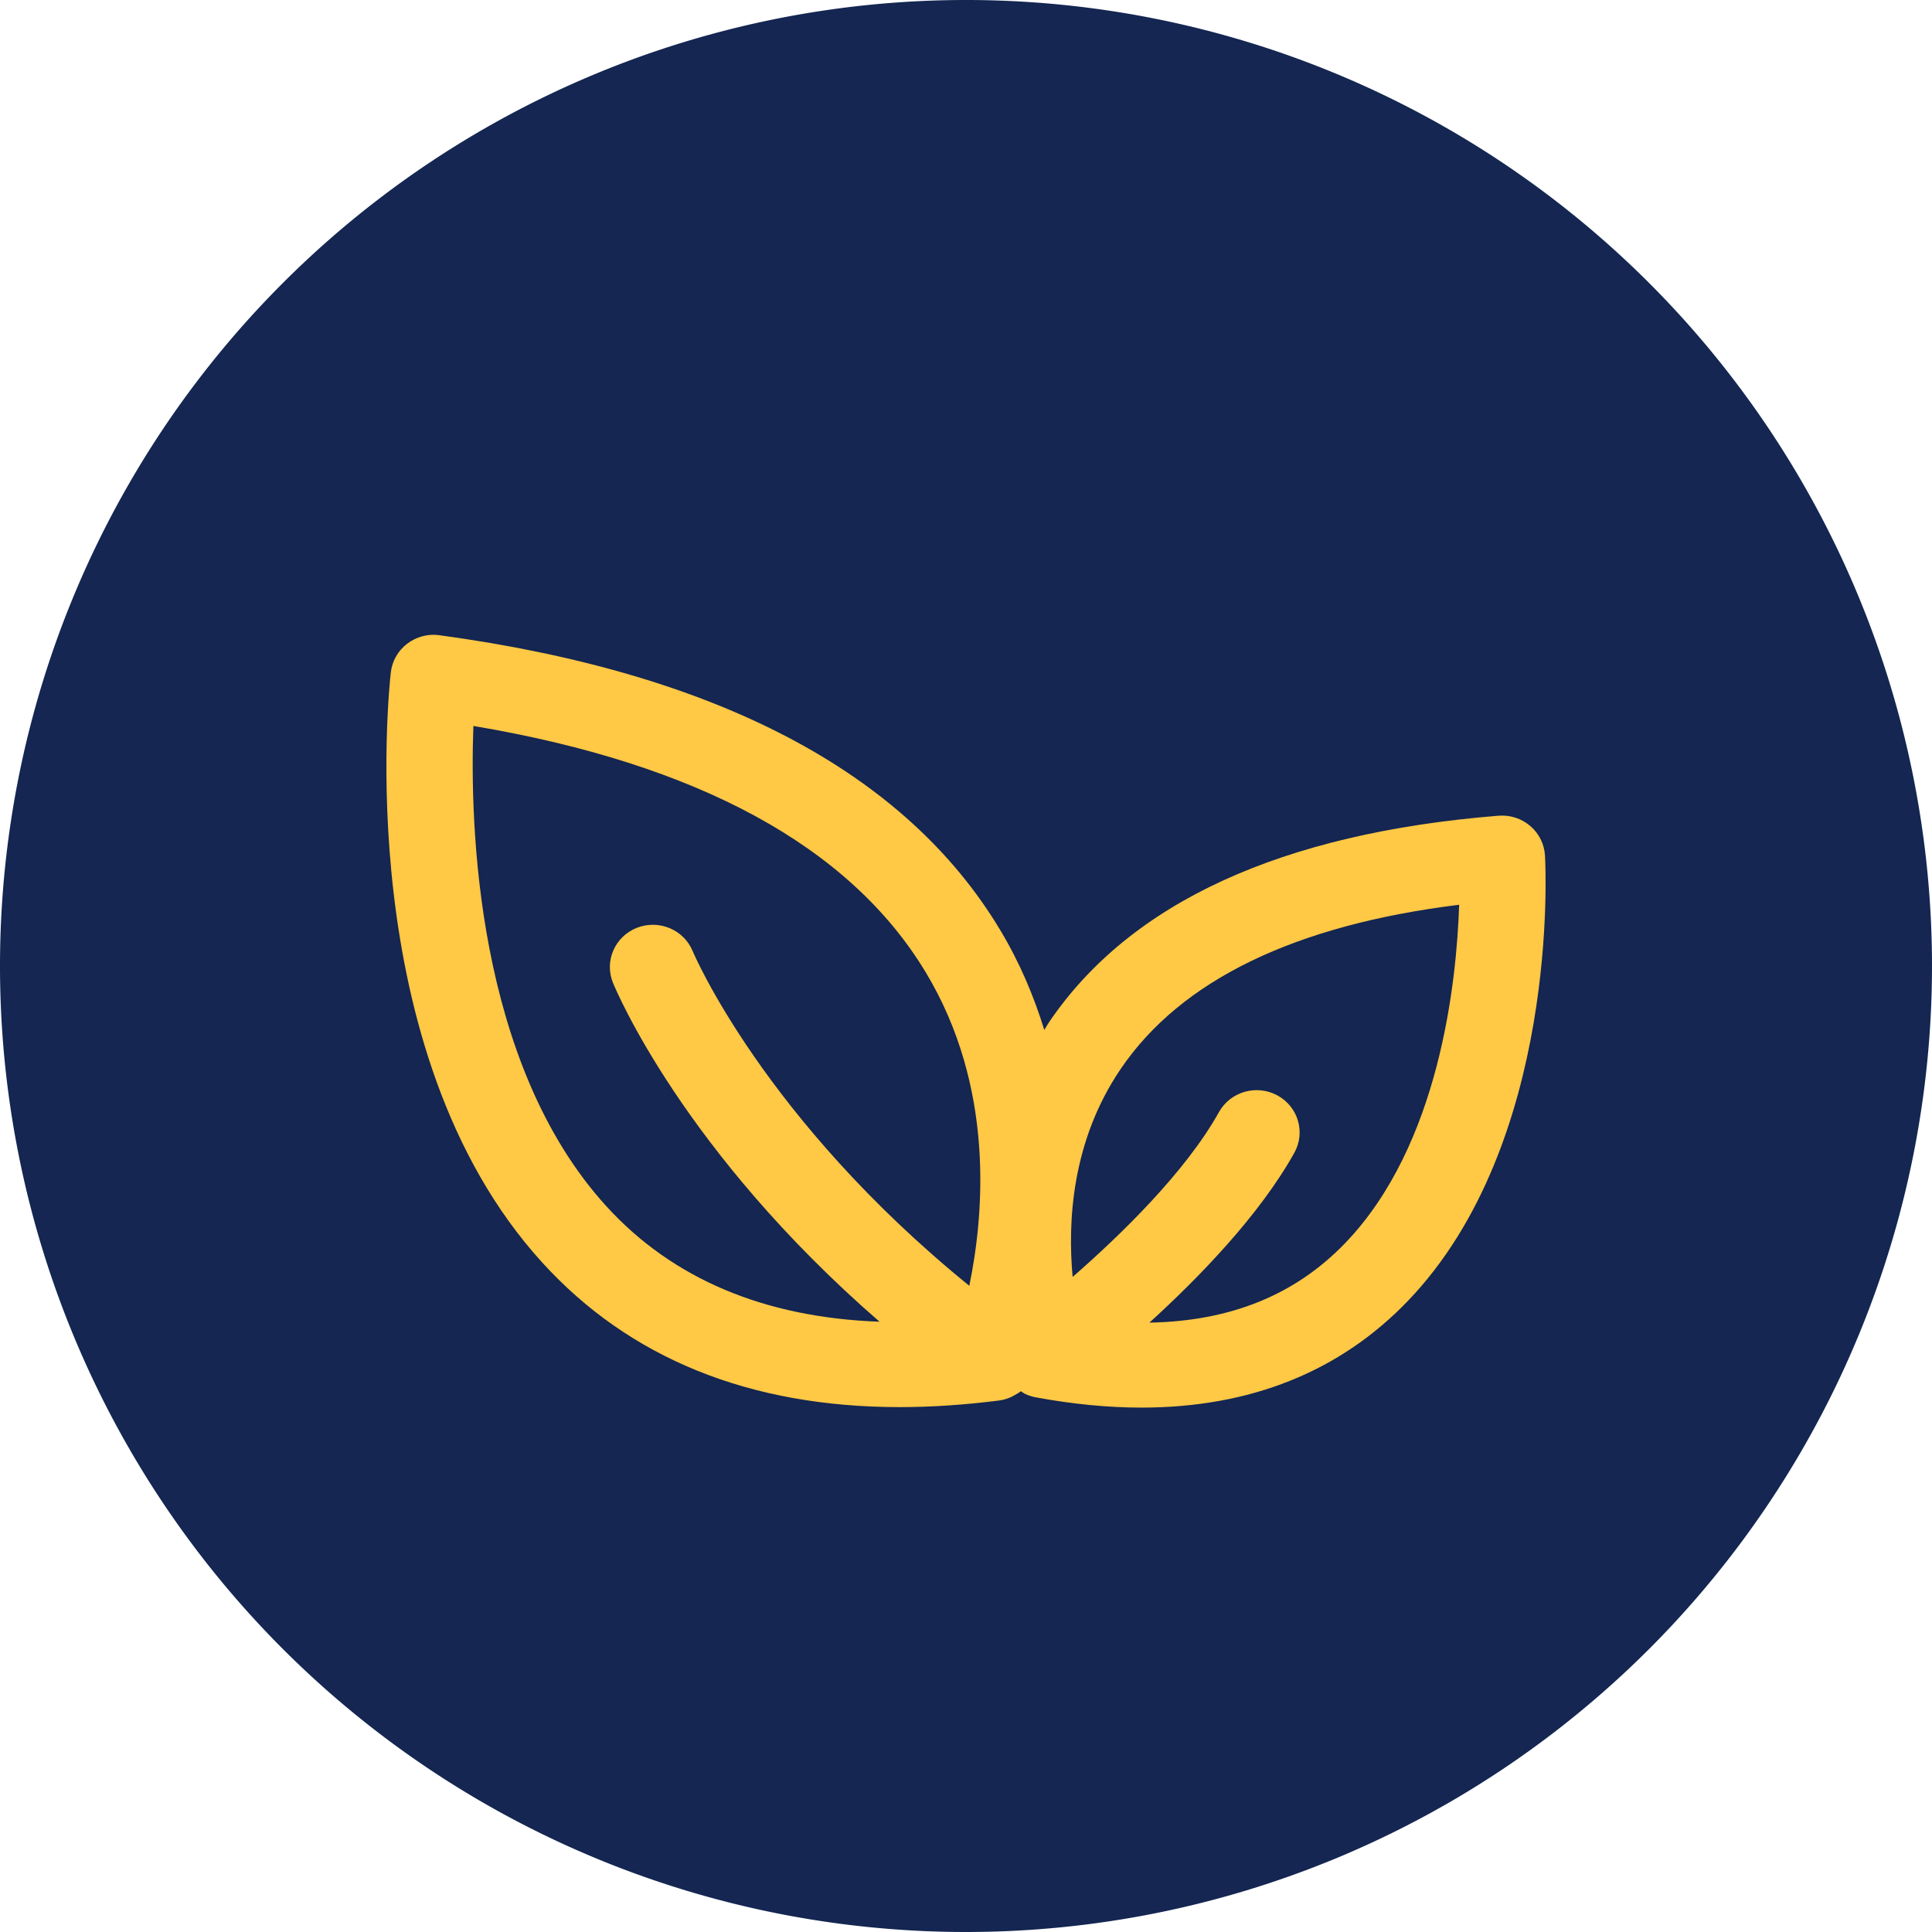
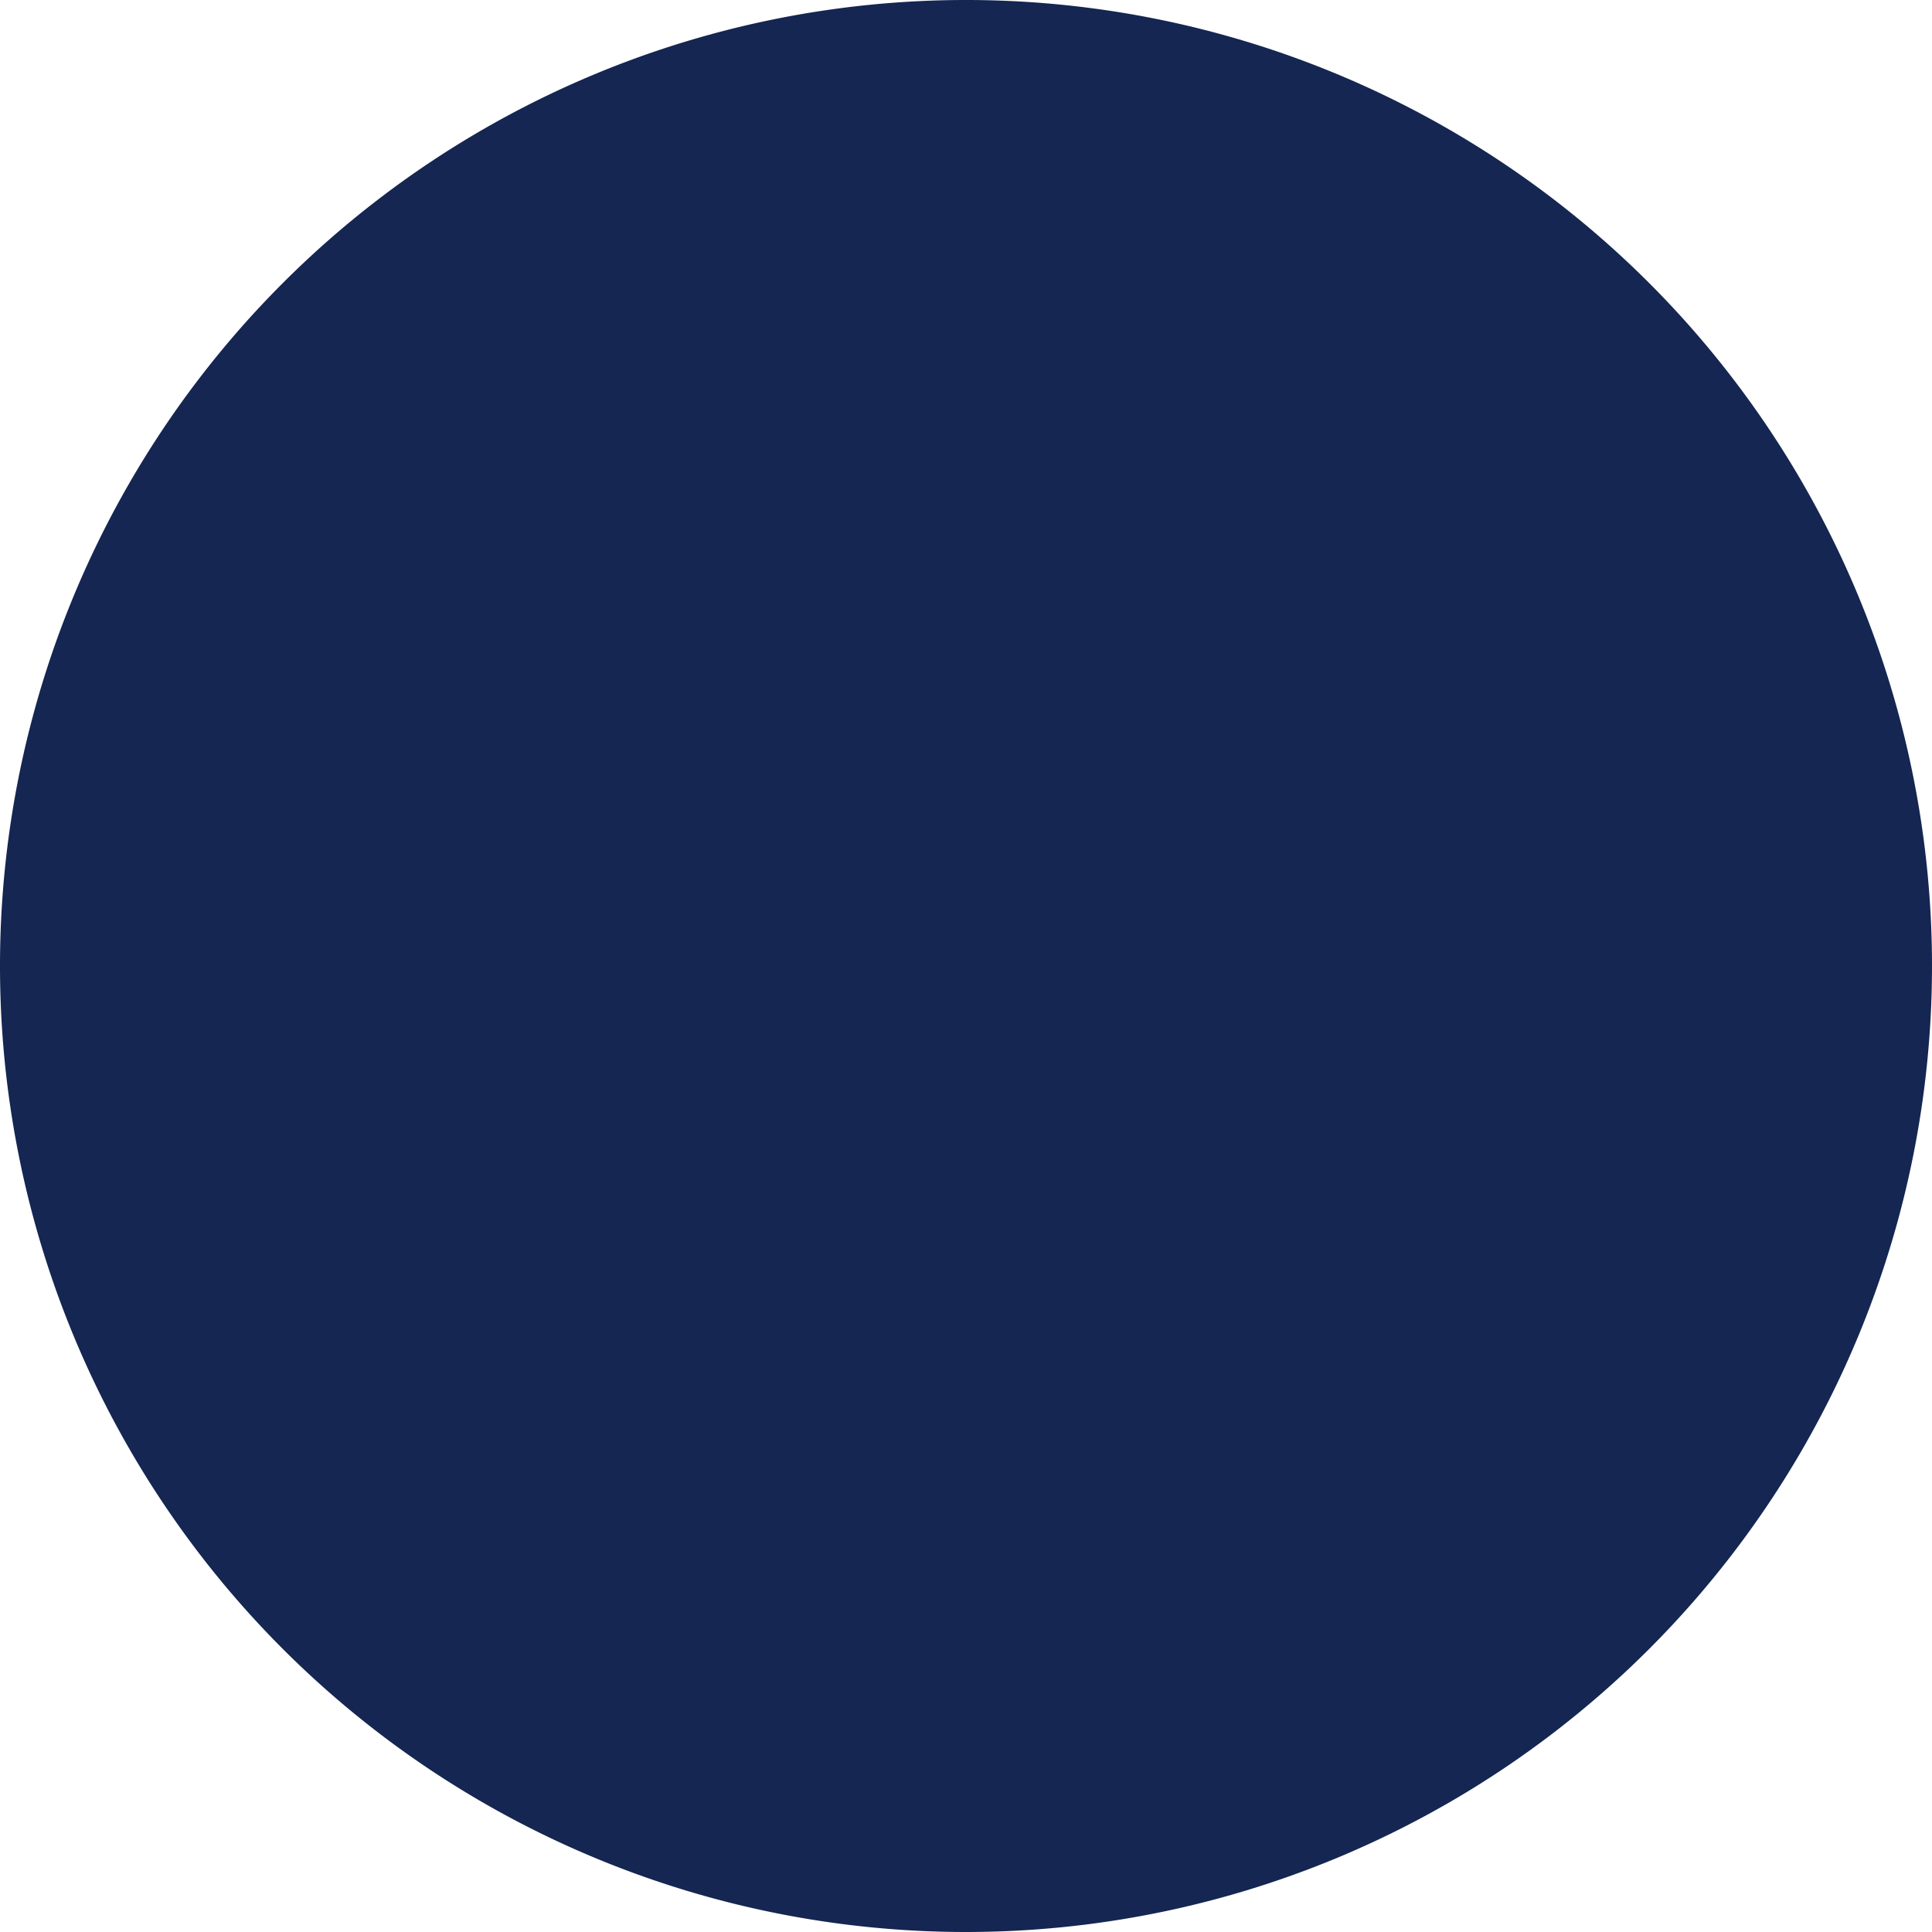
<svg xmlns="http://www.w3.org/2000/svg" viewBox="0 0 623.4 623.4" width="70" height="70">
  <defs>
    <style>.cls-1{fill:#142651;}.cls-2{fill:#FFC845;}</style>
  </defs>
  <path d="M 623.4 311.699 A 311.7 311.7 0 0 1 311.7 623.399 A 311.7 311.7 0 0 1 0 311.699 A 311.7 311.7 0 0 1 311.7 -0.001 A 311.7 311.7 0 0 1 623.4 311.699 Z" class="cls-1" />
-   <path d="M 434.1 401.059 C 417.942 417.858 397.078 426.292 370.891 426.775 C 386.88 412.222 406.416 392.105 417.645 371.973 C 421.328 365.365 418.863 357.065 412.153 353.44 C 405.408 349.817 397.011 352.24 393.32 358.849 C 382.492 378.276 361.348 398.727 346.113 412.024 C 344.468 394.265 345.781 368.228 361.6 344.935 C 381.049 316.29 417.76 298.489 470.826 291.937 C 469.998 317.094 464.473 369.451 434.1 401.059 M 312.767 414.887 C 246.434 361.016 223.764 307.521 223.526 306.938 C 220.669 299.967 212.616 296.599 205.512 299.371 C 198.395 302.17 194.935 310.108 197.779 317.1 C 198.789 319.566 220.424 371.398 283.791 426.477 C 246.739 425.148 217.025 412.706 195.578 389.135 C 153.523 342.909 151.573 265.901 152.752 234.244 C 225.158 246.423 274.214 273.121 298.674 313.683 C 321.064 350.784 317.547 391.756 312.767 414.887 M 498.522 276.055 C 498.305 272.374 496.599 268.935 493.782 266.527 C 490.965 264.117 487.335 262.916 483.543 263.207 C 413.493 268.829 364.708 291.227 338.534 329.778 C 337.96 330.616 337.511 331.483 336.962 332.335 C 333.652 321.592 329.129 310.733 322.702 300.039 C 292.139 249.109 231.273 217.117 141.782 204.966 C 138.057 204.441 134.325 205.464 131.372 207.717 C 128.42 209.969 126.524 213.294 126.105 216.962 C 125.535 221.922 112.933 339.101 174.836 407.241 C 203.027 438.288 241.864 454.021 290.27 454.034 L 290.292 454.034 C 300.531 454.034 311.352 453.317 322.45 451.889 C 323.894 451.704 325.235 451.249 326.514 450.666 C 326.757 450.552 326.954 450.396 327.191 450.275 C 327.964 449.849 328.735 449.451 329.412 448.904 C 329.853 449.181 330.239 449.529 330.713 449.742 C 330.754 449.771 330.801 449.771 330.835 449.799 C 331.905 450.29 333.036 450.673 334.228 450.886 C 346.093 453.076 357.549 454.191 368.29 454.191 C 403.411 454.191 432.334 442.616 454.261 419.791 C 503.235 368.811 498.739 279.807 498.522 276.055" class="cls-2" />
</svg>